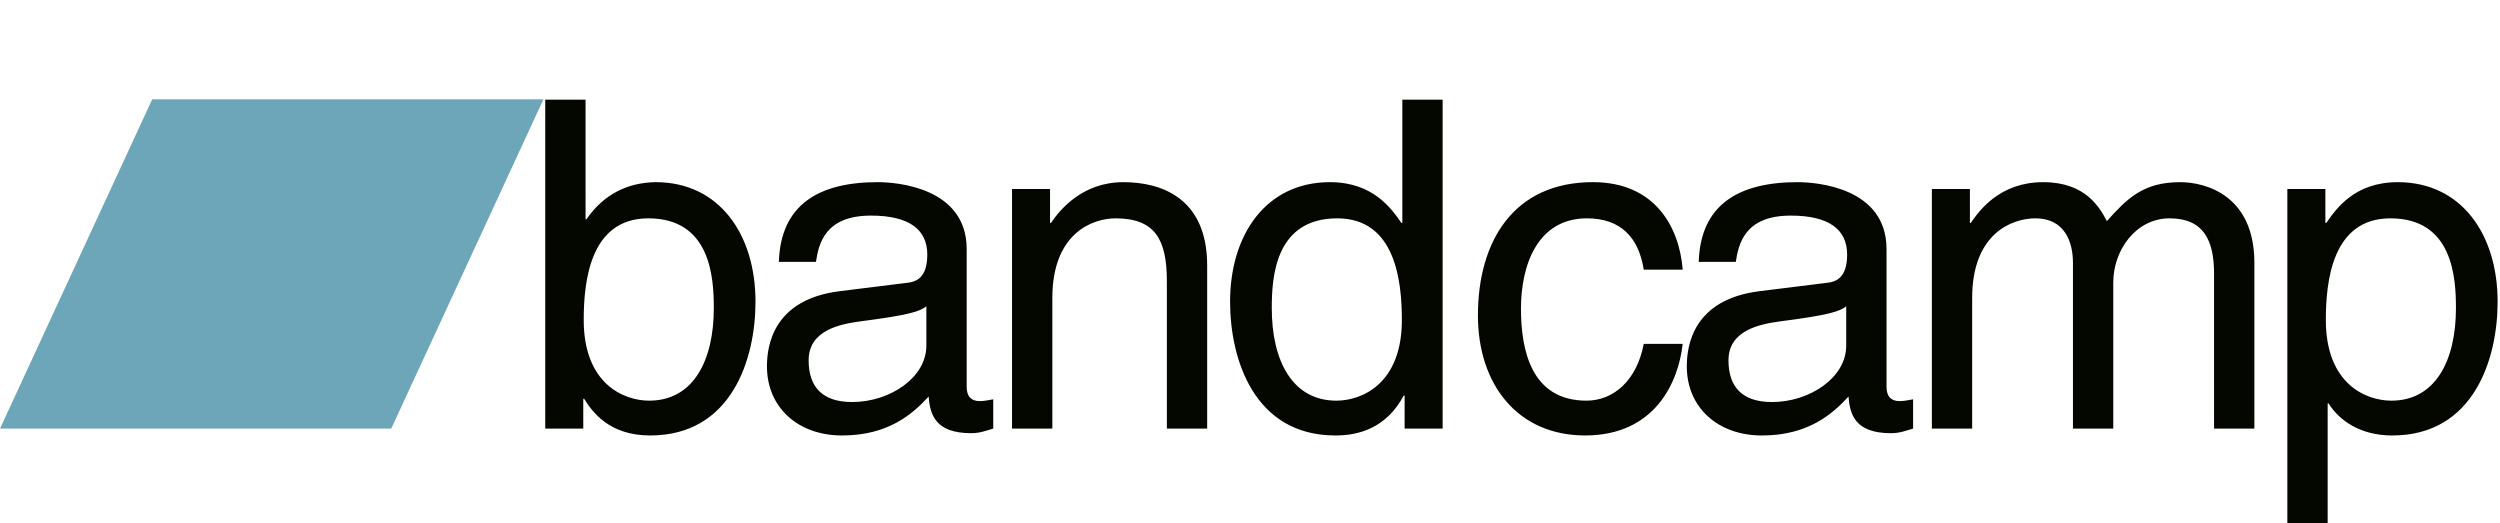
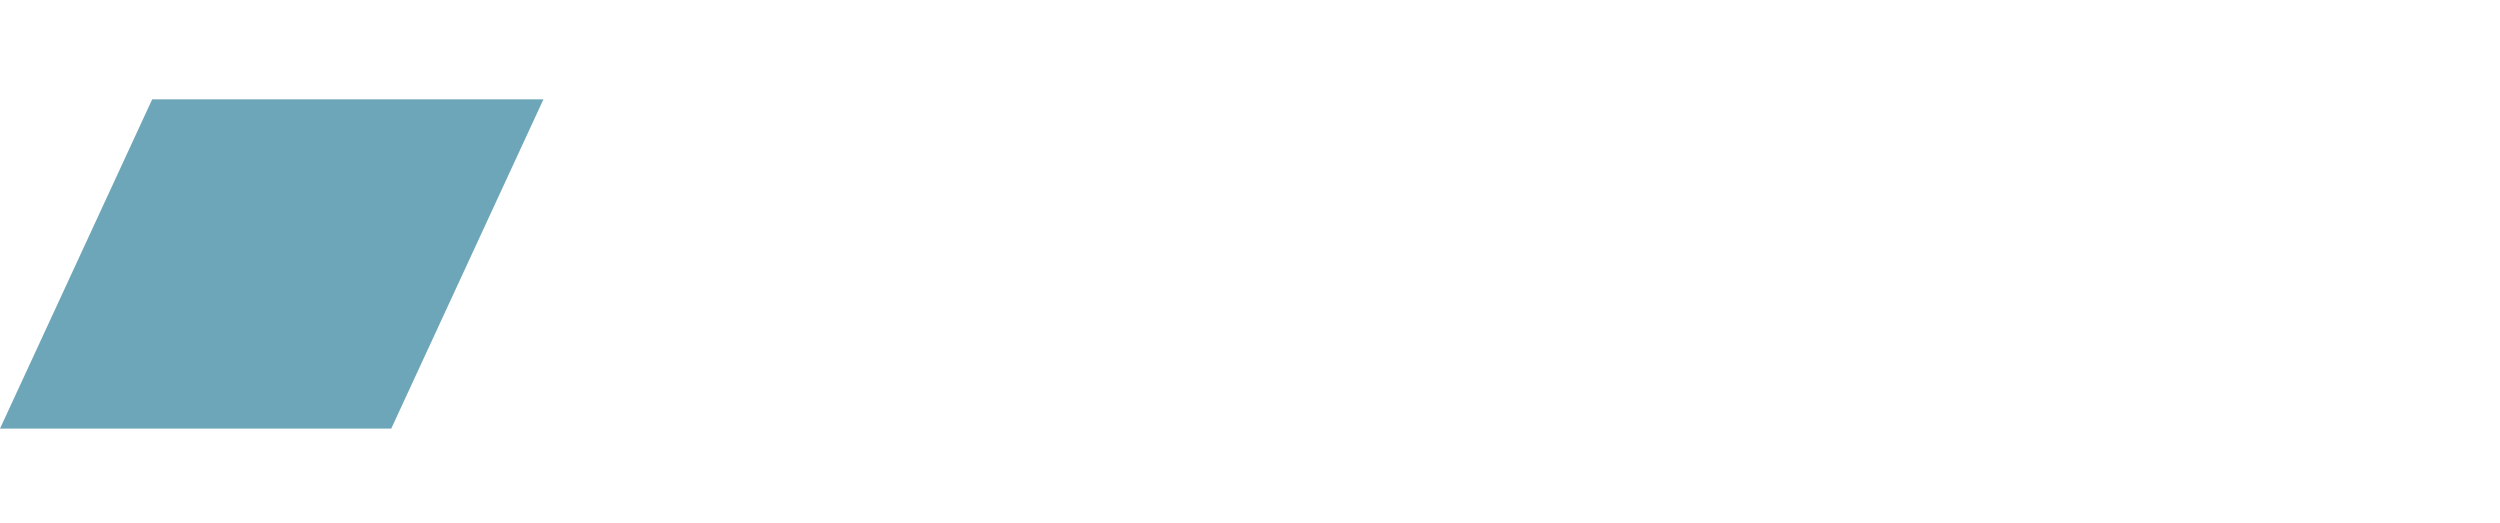
<svg xmlns="http://www.w3.org/2000/svg" width="350" height="73.28">
-   <path d="M76.334 60.004V13.958h5.644v16.738h.128c2.437-3.527 5.772-5.13 9.684-5.195 8.914 0 13.98 7.311 13.98 16.738 0 8.017-3.335 18.726-14.75 18.726-5.708 0-8.081-3.27-9.235-5.13h-.127v4.168h-5.324zm14.429-29.436c-8.145 0-9.042 8.786-9.042 14.237 0 8.915 5.58 11.287 9.17 11.287 6.157 0 9.043-5.58 9.043-12.954.001-4.297-.449-12.57-9.171-12.57zm18.279 6.093c.257-8.016 5.58-11.159 13.853-11.159 2.693 0 12.441.77 12.441 9.364v19.303c0 1.411.706 1.988 1.86 1.988.513 0 1.218-.128 1.859-.256v4.104c-.962.256-1.796.642-3.078.642-5.002 0-5.771-2.566-5.965-5.13-2.18 2.372-5.579 5.45-12.12 5.45-6.157 0-10.518-3.911-10.518-9.684 0-2.822.833-9.363 10.197-10.518l9.299-1.154c1.347-.128 2.95-.641 2.95-3.976 0-3.527-2.565-5.451-7.888-5.451-6.414 0-7.312 3.912-7.696 6.478h-5.194zm20.65 6.22c-.897.706-2.309 1.218-9.299 2.117-2.758.384-7.183 1.218-7.183 5.45 0 3.656 1.86 5.837 6.093 5.837 5.259 0 10.389-3.399 10.389-7.889v-5.515zm39.313 17.123h-5.644v-20.65c0-5.835-1.667-8.786-7.183-8.786-3.206 0-8.85 2.052-8.85 11.159v18.277h-5.644v-33.54h5.323v4.746h.128c1.219-1.796 4.362-5.708 10.133-5.708 5.194 0 11.736 2.116 11.736 11.672v22.83zm32.964 0h-5.323v-4.617h-.129c-2.436 4.553-6.284 5.579-9.555 5.579-11.416 0-14.75-10.709-14.75-18.726 0-9.427 5.067-16.738 13.981-16.738 6.092 0 8.658 3.784 10.004 5.708h.129V13.958h5.643v46.046zm-14.879-3.912c3.592 0 9.171-2.373 9.171-11.287 0-5.451-.897-14.237-9.042-14.237-8.722 0-9.171 8.273-9.171 12.57 0 7.374 2.887 12.954 9.042 12.954zm43.034-18.341c-.705-4.49-3.207-7.183-7.953-7.183-6.991 0-9.235 6.67-9.235 12.634 0 5.771 1.411 12.89 9.171 12.89 3.784 0 7.055-2.822 8.017-7.953h5.451c-.577 5.323-3.847 12.826-13.66 12.826-9.427 0-15.006-7.119-15.006-16.802 0-10.389 5.002-18.662 16.097-18.662 8.787 0 12.121 6.413 12.57 12.25h-5.452zm7.696-1.09c.257-8.016 5.58-11.159 13.852-11.159 2.694 0 12.441.77 12.441 9.364v19.303c0 1.411.707 1.988 1.861 1.988.513 0 1.218-.128 1.86-.256v4.104c-.962.256-1.796.642-3.079.642-5.003 0-5.772-2.566-5.965-5.13-2.181 2.372-5.58 5.45-12.12 5.45-6.157 0-10.518-3.911-10.518-9.684 0-2.822.833-9.363 10.197-10.518l9.299-1.154c1.347-.128 2.95-.641 2.95-3.976 0-3.527-2.565-5.451-7.889-5.451-6.413 0-7.311 3.912-7.695 6.478h-5.194zm20.65 6.22c-.897.706-2.309 1.218-9.299 2.117-2.757.384-7.183 1.218-7.183 5.45 0 3.656 1.859 5.837 6.093 5.837 5.259 0 10.389-3.399 10.389-7.889v-5.515zm11.994-16.417h5.322v4.746h.128c1.218-1.796 4.104-5.708 10.131-5.708 6.029 0 7.953 3.655 8.915 5.451 2.822-3.142 5.066-5.451 10.261-5.451 3.593 0 10.391 1.86 10.391 11.288v23.215h-5.644V38.328c0-4.618-1.412-7.76-6.222-7.76-4.745 0-7.889 4.489-7.889 8.979v20.458h-5.643V36.789c0-2.822-1.089-6.221-5.259-6.221-3.207 0-8.852 2.052-8.852 11.159v18.277h-5.641v-33.54zm49.765 0h5.324v4.746h.127c1.347-1.924 3.912-5.708 10.005-5.708 8.915 0 13.981 7.311 13.981 16.738 0 8.017-3.335 18.726-14.75 18.726-4.49 0-7.439-2.116-8.915-4.489h-.129V73.28h-5.644V26.464zm14.559 29.628c6.156 0 9.044-5.58 9.044-12.954 0-4.297-.45-12.57-9.173-12.57-8.145 0-9.042 8.786-9.042 14.237 0 8.915 5.58 11.287 9.171 11.287z" fill="#040600" />
  <path fill="#6DA6B8" d="M54.774 60.004H0l21.306-46.096H76.08z" />
</svg>